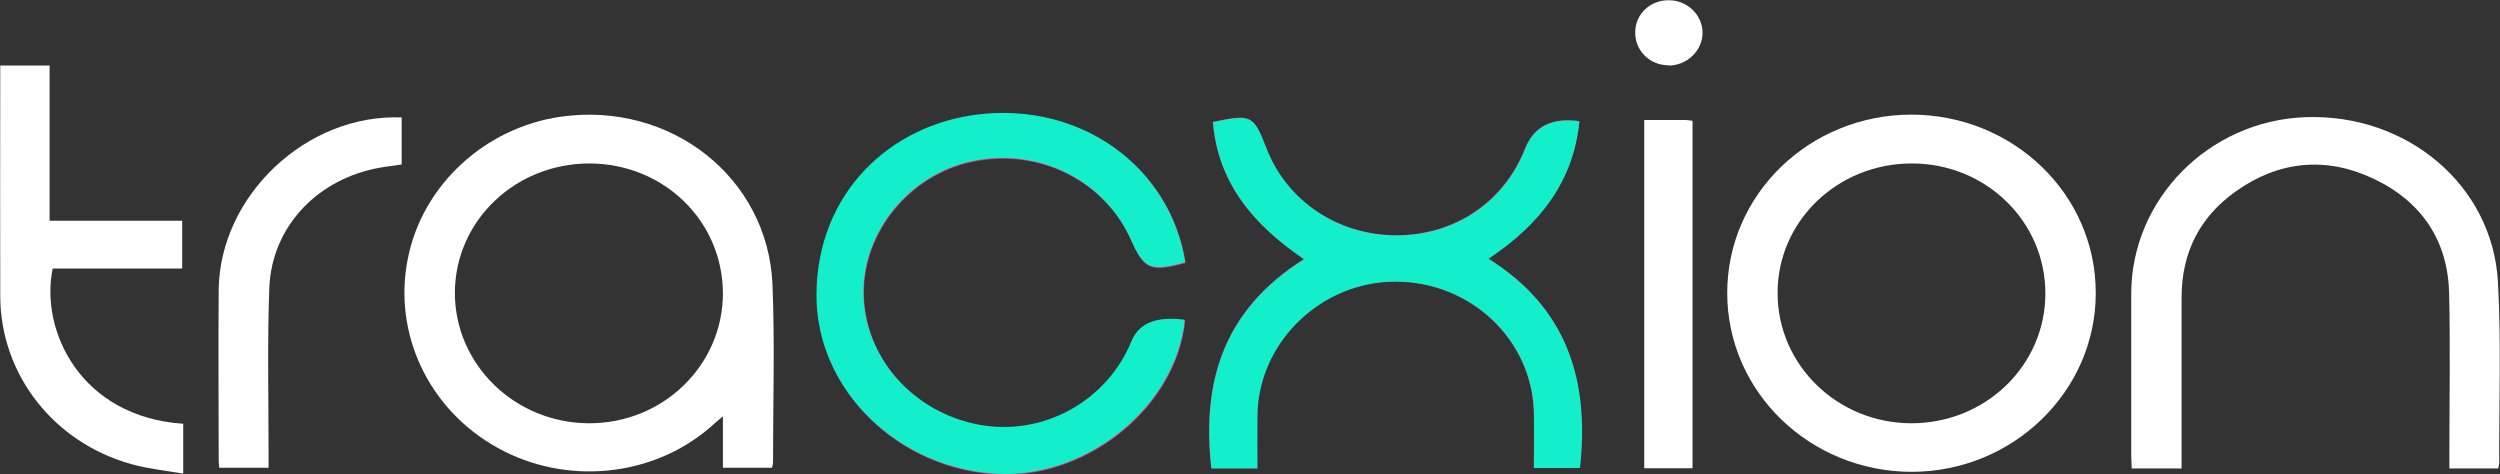
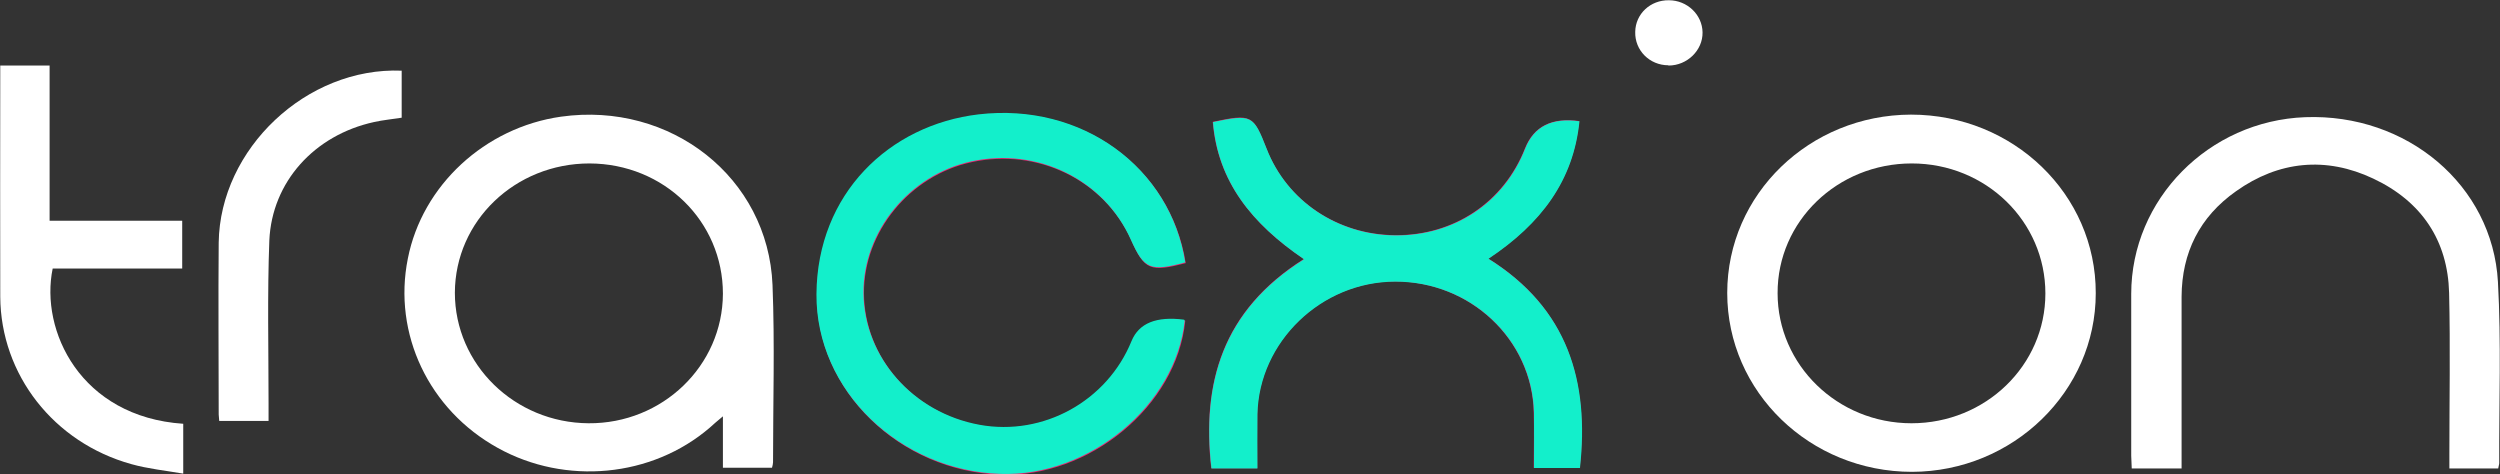
<svg xmlns="http://www.w3.org/2000/svg" id="Layer_2" viewBox="0 0 97.28 18.46">
  <rect x="0" y="0" width="97.28" height="18.46" fill="#333333" stroke="none" />
  <defs>
    <clipPath id="clippath">
      <rect y="0" width="97.28" height="18.46" style="fill:none;" />
    </clipPath>
  </defs>
  <g id="Layer_1-2">
    <g style="clip-path:url(#clippath);">
      <path d="M30.04,18.2h-1.91v-2c-.24.2-.38.32-.51.44-2.26,1.94-5.62,2.25-8.25.79-2.68-1.48-4.09-4.44-3.5-7.37.56-2.85,3-5.1,5.96-5.52,4.27-.6,8.06,2.37,8.23,6.55.09,2.29.02,4.59.02,6.9,0,.06-.02.13-.04.21ZM22.94,6.36c-2.89,0-5.23,2.23-5.24,5.03,0,2.79,2.32,5.06,5.2,5.08,2.88.02,5.22-2.24,5.23-5.04,0-2.82-2.29-5.06-5.19-5.07Z" style="fill:#fff;" />
      <path d="M74.4,18.36c-3.97,0-7.19-3.11-7.19-6.96s3.21-6.93,7.15-6.94c3.98,0,7.2,3.1,7.19,6.95,0,3.82-3.22,6.94-7.15,6.95ZM74.38,16.47c2.88,0,5.21-2.25,5.21-5.05s-2.31-5.06-5.2-5.06-5.23,2.25-5.22,5.05c0,2.79,2.33,5.06,5.21,5.06Z" style="fill:#fff;" />
      <path d="M84.88,18.23h-1.93c0-.17-.02-.33-.02-.5v-6.29c0-3.69,3.02-6.74,6.77-6.88,3.95-.15,7.29,2.64,7.5,6.41.13,2.34.04,4.7.05,7.05,0,.06-.03.13-.04.21h-1.9v-.54c0-2.1.04-4.19-.01-6.29-.05-2.03-1.06-3.56-2.95-4.45-1.84-.87-3.68-.69-5.34.49-1.42,1-2.11,2.39-2.12,4.1v6.69h-.02Z" style="fill:#fff;" />
      <path d="M7.13,16.52v1.91c-.7-.12-1.38-.19-2.02-.37C2.09,17.22.03,14.58.01,11.55,0,8.69.01,5.84.01,2.98v-.43h1.92v6.04h5.16v1.86H2.05c-.5,2.41,1.08,5.77,5.08,6.04v.02Z" style="fill:#fff;" />
-       <path d="M15.63,4.58v1.82c-.37.06-.73.09-1.08.17-2.32.51-3.97,2.33-4.07,4.61-.08,2.11-.03,4.22-.03,6.33v.69h-1.92c0-.09-.02-.17-.02-.25,0-2.23-.02-4.46,0-6.69.05-3.65,3.42-6.84,7.12-6.69v.02Z" style="fill:#fff;" />
-       <path d="M63.99,4.67h1.6c.08,0,.17.02.27.03v13.52h-1.88V4.67Z" style="fill:#fff;" />
+       <path d="M15.63,4.58c-.37.06-.73.09-1.08.17-2.32.51-3.97,2.33-4.07,4.61-.08,2.11-.03,4.22-.03,6.33v.69h-1.92c0-.09-.02-.17-.02-.25,0-2.23-.02-4.46,0-6.69.05-3.65,3.42-6.84,7.12-6.69v.02Z" style="fill:#fff;" />
      <path d="M64.92,2.54c-.73,0-1.31-.58-1.29-1.3.01-.7.59-1.24,1.31-1.23.71,0,1.3.56,1.31,1.25.01.7-.6,1.29-1.32,1.29h-.01Z" style="fill:#fff;" />
      <path d="M50.73,10.08c-3.18,2.01-3.97,4.83-3.6,8.14h1.79c0-.74-.01-1.43,0-2.11.05-2.82,2.48-5.15,5.36-5.16,2.92,0,5.33,2.26,5.4,5.09.02.71,0,1.42,0,2.16h1.79c.36-3.37-.46-6.21-3.56-8.14,2.07-1.38,3.31-3.05,3.54-5.35-1.07-.15-1.77.21-2.11,1.06-.83,2.1-2.77,3.4-5.06,3.38-2.25-.02-4.21-1.34-5-3.37-.51-1.32-.58-1.36-2.09-1.04.19,2.31,1.51,3.96,3.53,5.33h0ZM46.1,12.47c-1.08-.14-1.77.14-2.05.83-.95,2.33-3.45,3.7-5.91,3.26-2.59-.47-4.5-2.64-4.52-5.13-.02-2.4,1.78-4.6,4.19-5.12,2.58-.56,5.17.71,6.21,3.04.51,1.16.74,1.25,2.12.89-.58-3.69-4-6.23-8.04-5.76-3.48.41-6.28,3.08-6.31,6.99-.03,3.76,3.25,6.87,7.15,7,3.46.12,6.85-2.68,7.18-5.97v-.02Z" style="fill:#ea2674;" />
      <path d="M50.73,10.08c-2.02-1.38-3.34-3.01-3.53-5.33,1.51-.31,1.57-.28,2.09,1.04.79,2.03,2.75,3.35,5,3.37,2.3.02,4.24-1.28,5.06-3.38.34-.86,1.04-1.21,2.11-1.06-.23,2.3-1.48,3.98-3.54,5.35,3.1,1.94,3.93,4.78,3.56,8.14h-1.79c0-.74.01-1.45,0-2.16-.07-2.84-2.47-5.1-5.4-5.09-2.87,0-5.3,2.34-5.36,5.16-.01.68,0,1.37,0,2.11h-1.79c-.38-3.32.43-6.14,3.6-8.14h0Z" style="fill:#13efcb;" />
      <path d="M46.1,12.47c-.34,3.3-3.72,6.09-7.18,5.97-3.89-.13-7.18-3.24-7.15-7,.03-3.9,2.83-6.58,6.31-6.99,4.03-.47,7.46,2.07,8.04,5.76-1.37.37-1.6.26-2.12-.89-1.04-2.33-3.63-3.6-6.21-3.04-2.41.53-4.21,2.73-4.19,5.12.02,2.5,1.93,4.66,4.52,5.13,2.47.45,4.96-.92,5.91-3.26.29-.7.97-.97,2.05-.83v.02Z" style="fill:#13efcb;" />
    </g>
  </g>
</svg>